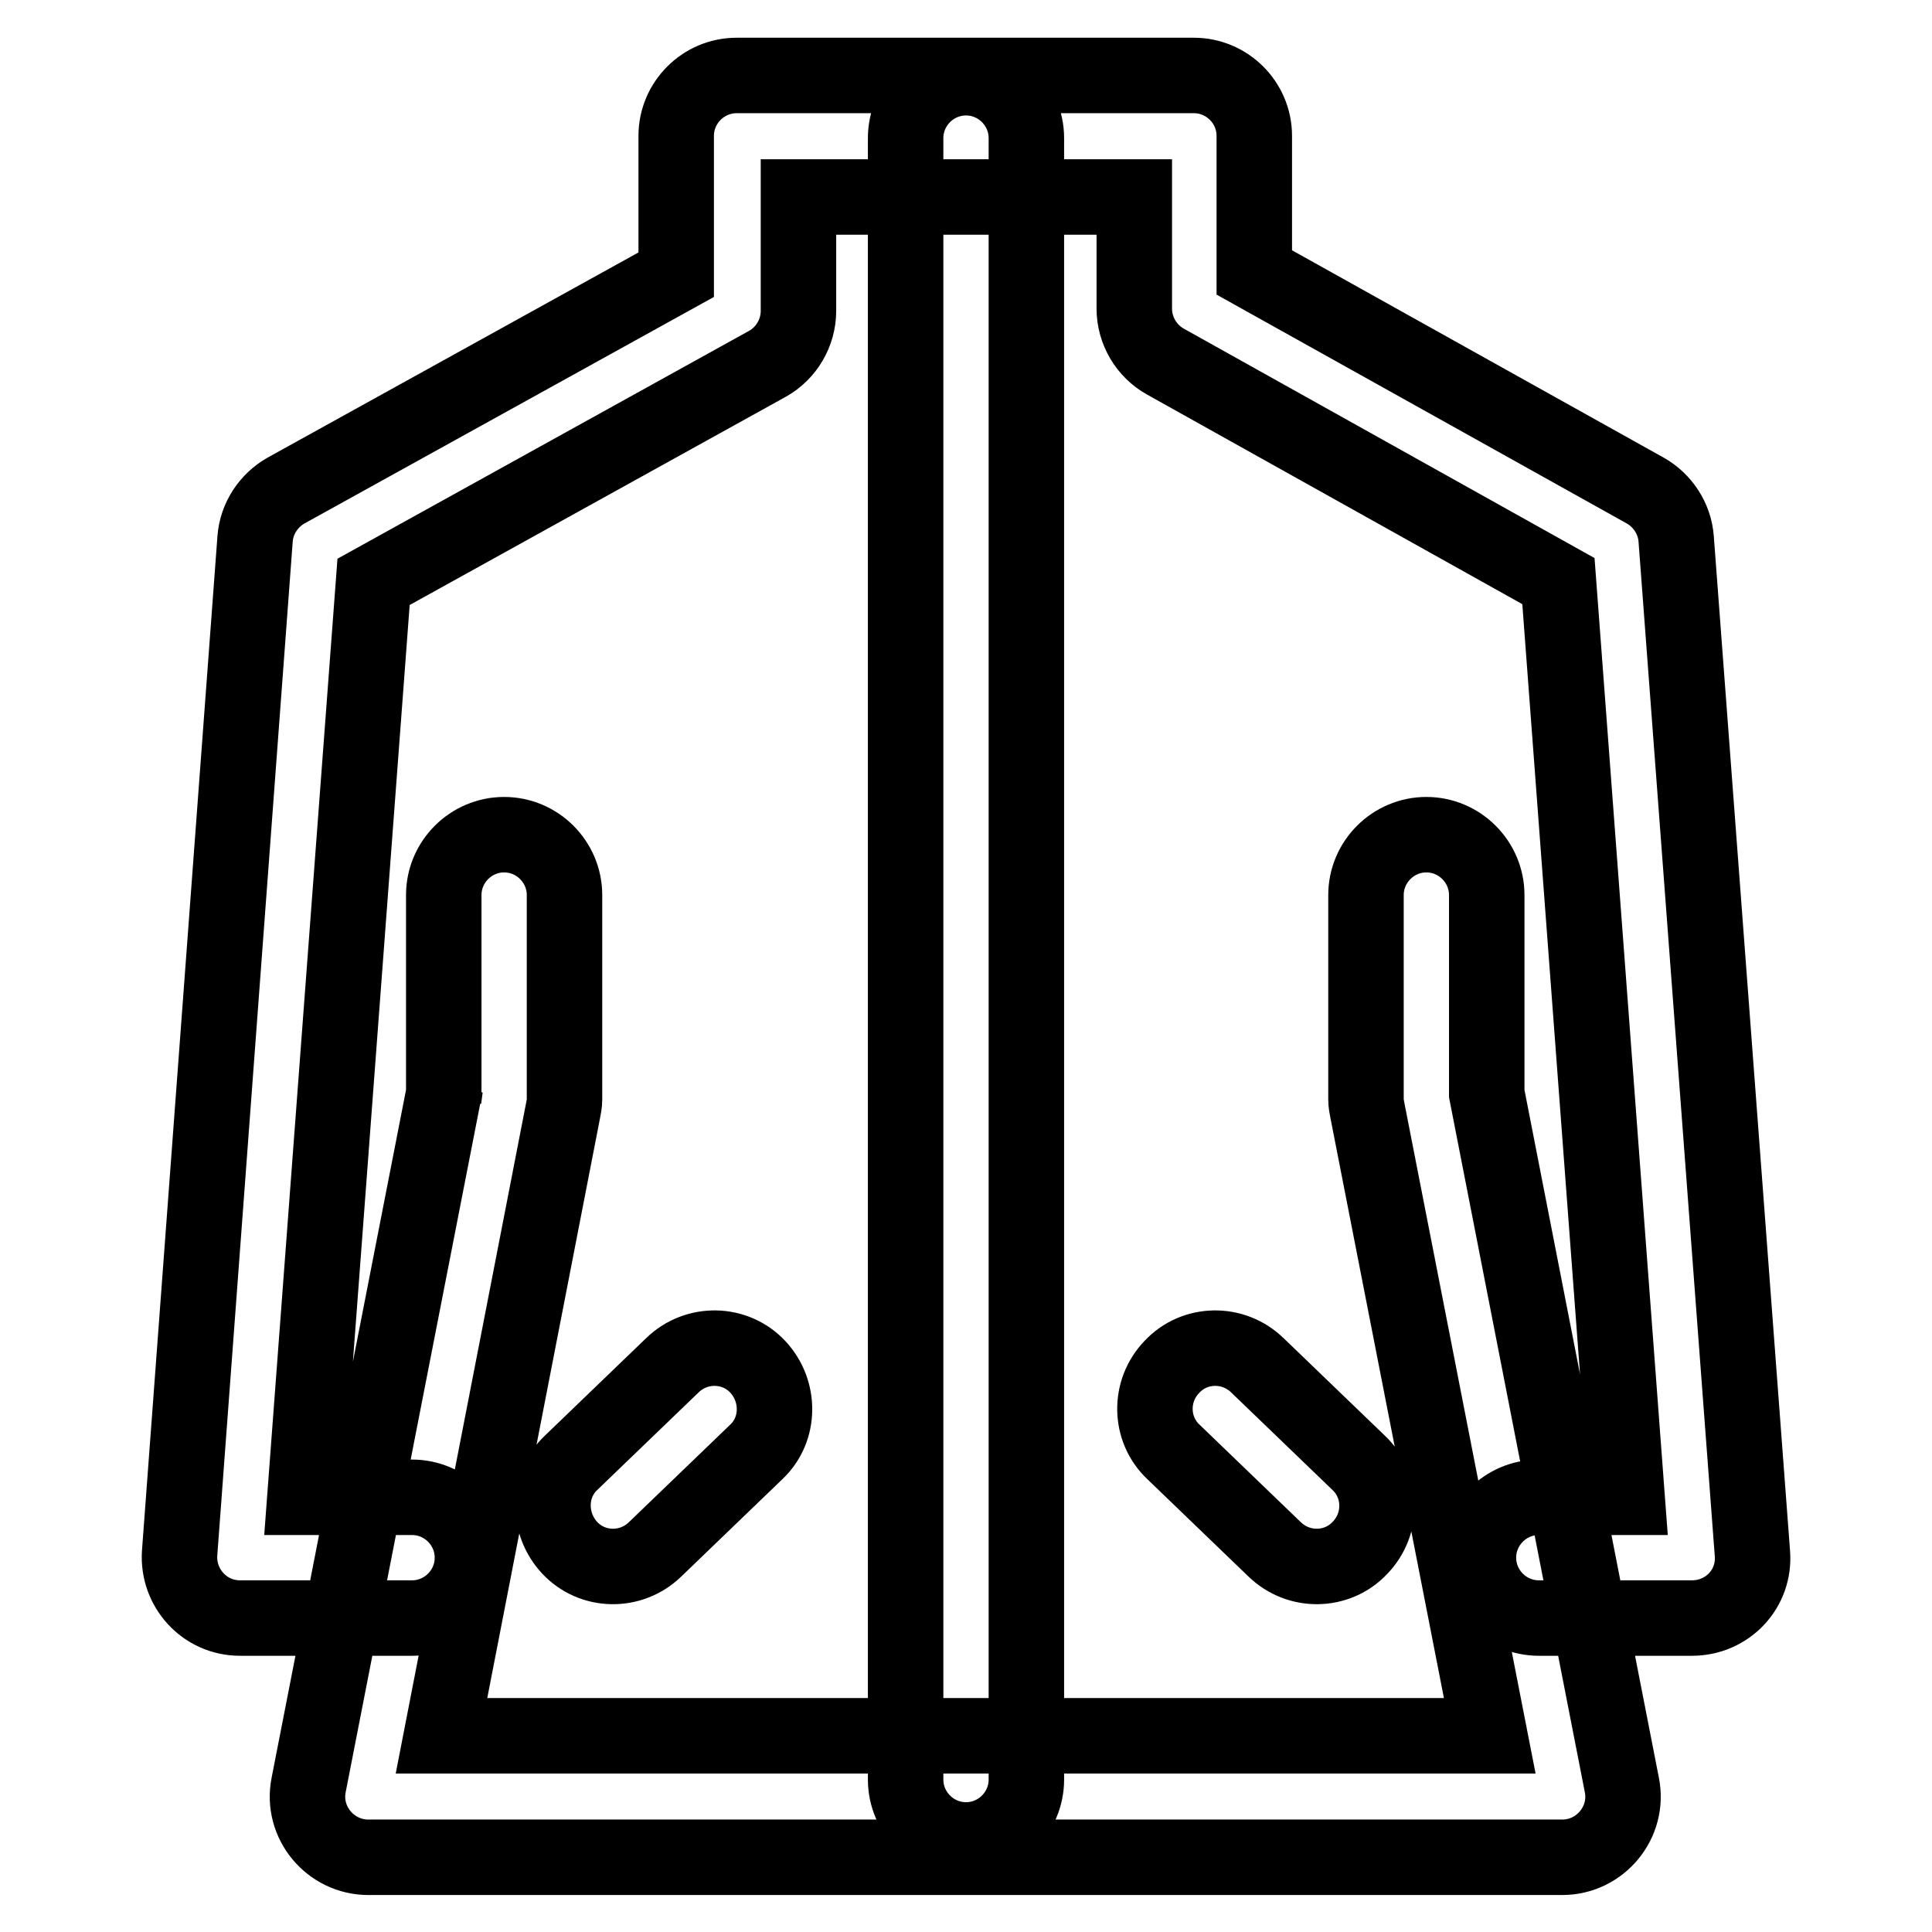
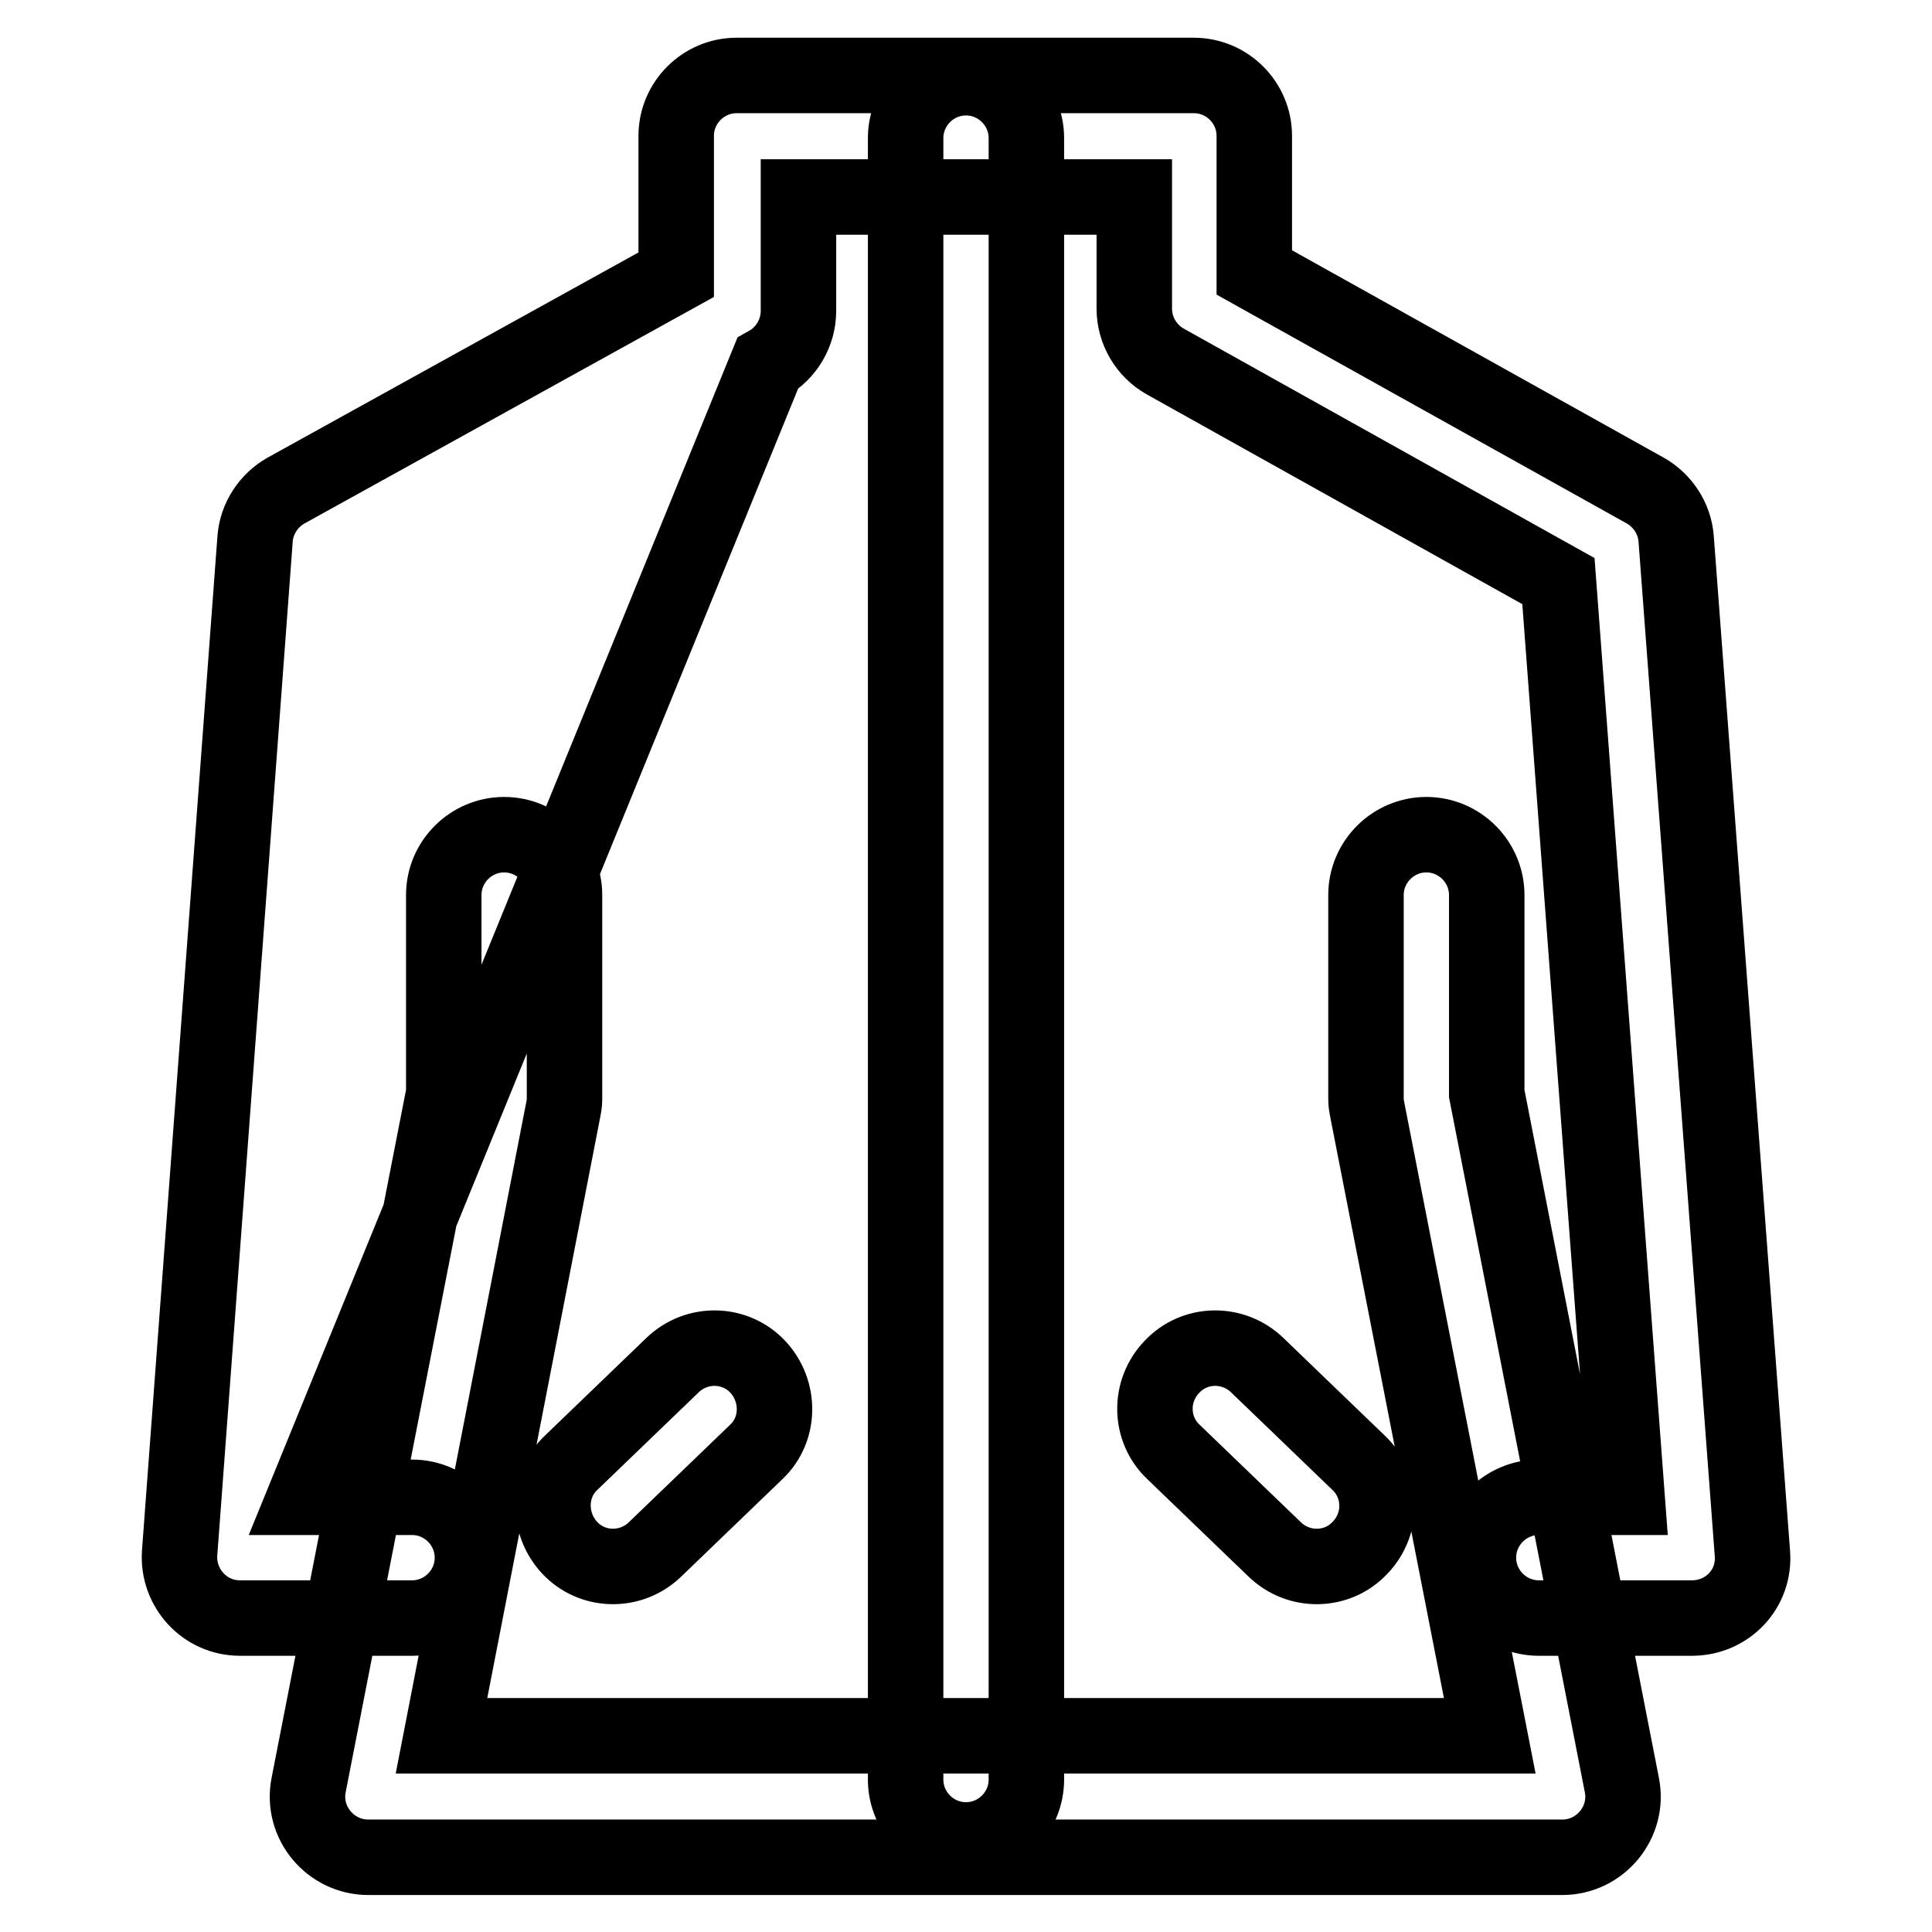
<svg xmlns="http://www.w3.org/2000/svg" version="1.1" x="0px" y="0px" viewBox="0 0 256 256" enable-background="new 0 0 256 256" xml:space="preserve">
  <g>
-     <path stroke-width="10" fill-opacity="0" stroke="#000000" d="M40.4,198.4h14.2c4.4,0,8,3.6,8,8c0,4.4-3.6,8-8,8H31.8c-4.7,0-8.3-4-8-8.6L33.8,71.4 c0.2-2.7,1.8-5.1,4.1-6.4l51.7-28.6V18c0-4.4,3.6-8,8-8h60.6c4.4,0,8,3.6,8,8v18.1l51.8,28.9c2.3,1.3,3.9,3.7,4.1,6.4l10.1,134.4 c0.4,4.7-3.3,8.6-8,8.6h-20.3c-4.4,0-8-3.6-8-8c0-4.4,3.6-8,8-8h11.7L206.5,77l-52.1-29.1c-2.5-1.4-4.1-4.1-4.1-7V26.1h-44.5v15.1 c0,2.9-1.6,5.6-4.1,7L49.5,77.1L40.4,198.4z M181.2,147.2c-0.1-0.5-0.2-1-0.2-1.5v-27.1c0-4.4,3.6-8,8-8s8,3.6,8,8v26.3l17.9,91.6 c1,4.9-2.8,9.6-7.9,9.6H48.8c-5,0-8.9-4.6-7.9-9.6l17.9-91.6v-26.3c0-4.4,3.6-8,8-8c4.4,0,8,3.6,8,8v27.1c0,0.5-0.1,1-0.2,1.5 L58.5,230h138.9L181.2,147.2z M59,144.1l-0.2,1.5v-0.8L59,144.1L59,144.1z M120,18.3c0-4.4,3.6-8,8-8c4.4,0,8,3.6,8,8v217.5 c0,4.4-3.6,8-8,8c-4.4,0-8-3.6-8-8V18.3z M86.8,205.3c-3.2,3.1-8.3,3-11.3-0.2c-3-3.2-3-8.3,0.2-11.3l13.4-12.9 c3.2-3.1,8.3-3,11.3,0.2c3,3.2,3,8.3-0.2,11.3L86.8,205.3z M168.9,205.3c3.2,3.1,8.3,3,11.3-0.2c3.1-3.2,3-8.3-0.2-11.3l-13.4-12.9 c-3.2-3.1-8.3-3-11.3,0.2c-3.1,3.2-3,8.3,0.2,11.3L168.9,205.3z" />
+     <path stroke-width="10" fill-opacity="0" stroke="#000000" d="M40.4,198.4h14.2c4.4,0,8,3.6,8,8c0,4.4-3.6,8-8,8H31.8c-4.7,0-8.3-4-8-8.6L33.8,71.4 c0.2-2.7,1.8-5.1,4.1-6.4l51.7-28.6V18c0-4.4,3.6-8,8-8h60.6c4.4,0,8,3.6,8,8v18.1l51.8,28.9c2.3,1.3,3.9,3.7,4.1,6.4l10.1,134.4 c0.4,4.7-3.3,8.6-8,8.6h-20.3c-4.4,0-8-3.6-8-8c0-4.4,3.6-8,8-8h11.7L206.5,77l-52.1-29.1c-2.5-1.4-4.1-4.1-4.1-7V26.1h-44.5v15.1 c0,2.9-1.6,5.6-4.1,7L40.4,198.4z M181.2,147.2c-0.1-0.5-0.2-1-0.2-1.5v-27.1c0-4.4,3.6-8,8-8s8,3.6,8,8v26.3l17.9,91.6 c1,4.9-2.8,9.6-7.9,9.6H48.8c-5,0-8.9-4.6-7.9-9.6l17.9-91.6v-26.3c0-4.4,3.6-8,8-8c4.4,0,8,3.6,8,8v27.1c0,0.5-0.1,1-0.2,1.5 L58.5,230h138.9L181.2,147.2z M59,144.1l-0.2,1.5v-0.8L59,144.1L59,144.1z M120,18.3c0-4.4,3.6-8,8-8c4.4,0,8,3.6,8,8v217.5 c0,4.4-3.6,8-8,8c-4.4,0-8-3.6-8-8V18.3z M86.8,205.3c-3.2,3.1-8.3,3-11.3-0.2c-3-3.2-3-8.3,0.2-11.3l13.4-12.9 c3.2-3.1,8.3-3,11.3,0.2c3,3.2,3,8.3-0.2,11.3L86.8,205.3z M168.9,205.3c3.2,3.1,8.3,3,11.3-0.2c3.1-3.2,3-8.3-0.2-11.3l-13.4-12.9 c-3.2-3.1-8.3-3-11.3,0.2c-3.1,3.2-3,8.3,0.2,11.3L168.9,205.3z" />
  </g>
</svg>